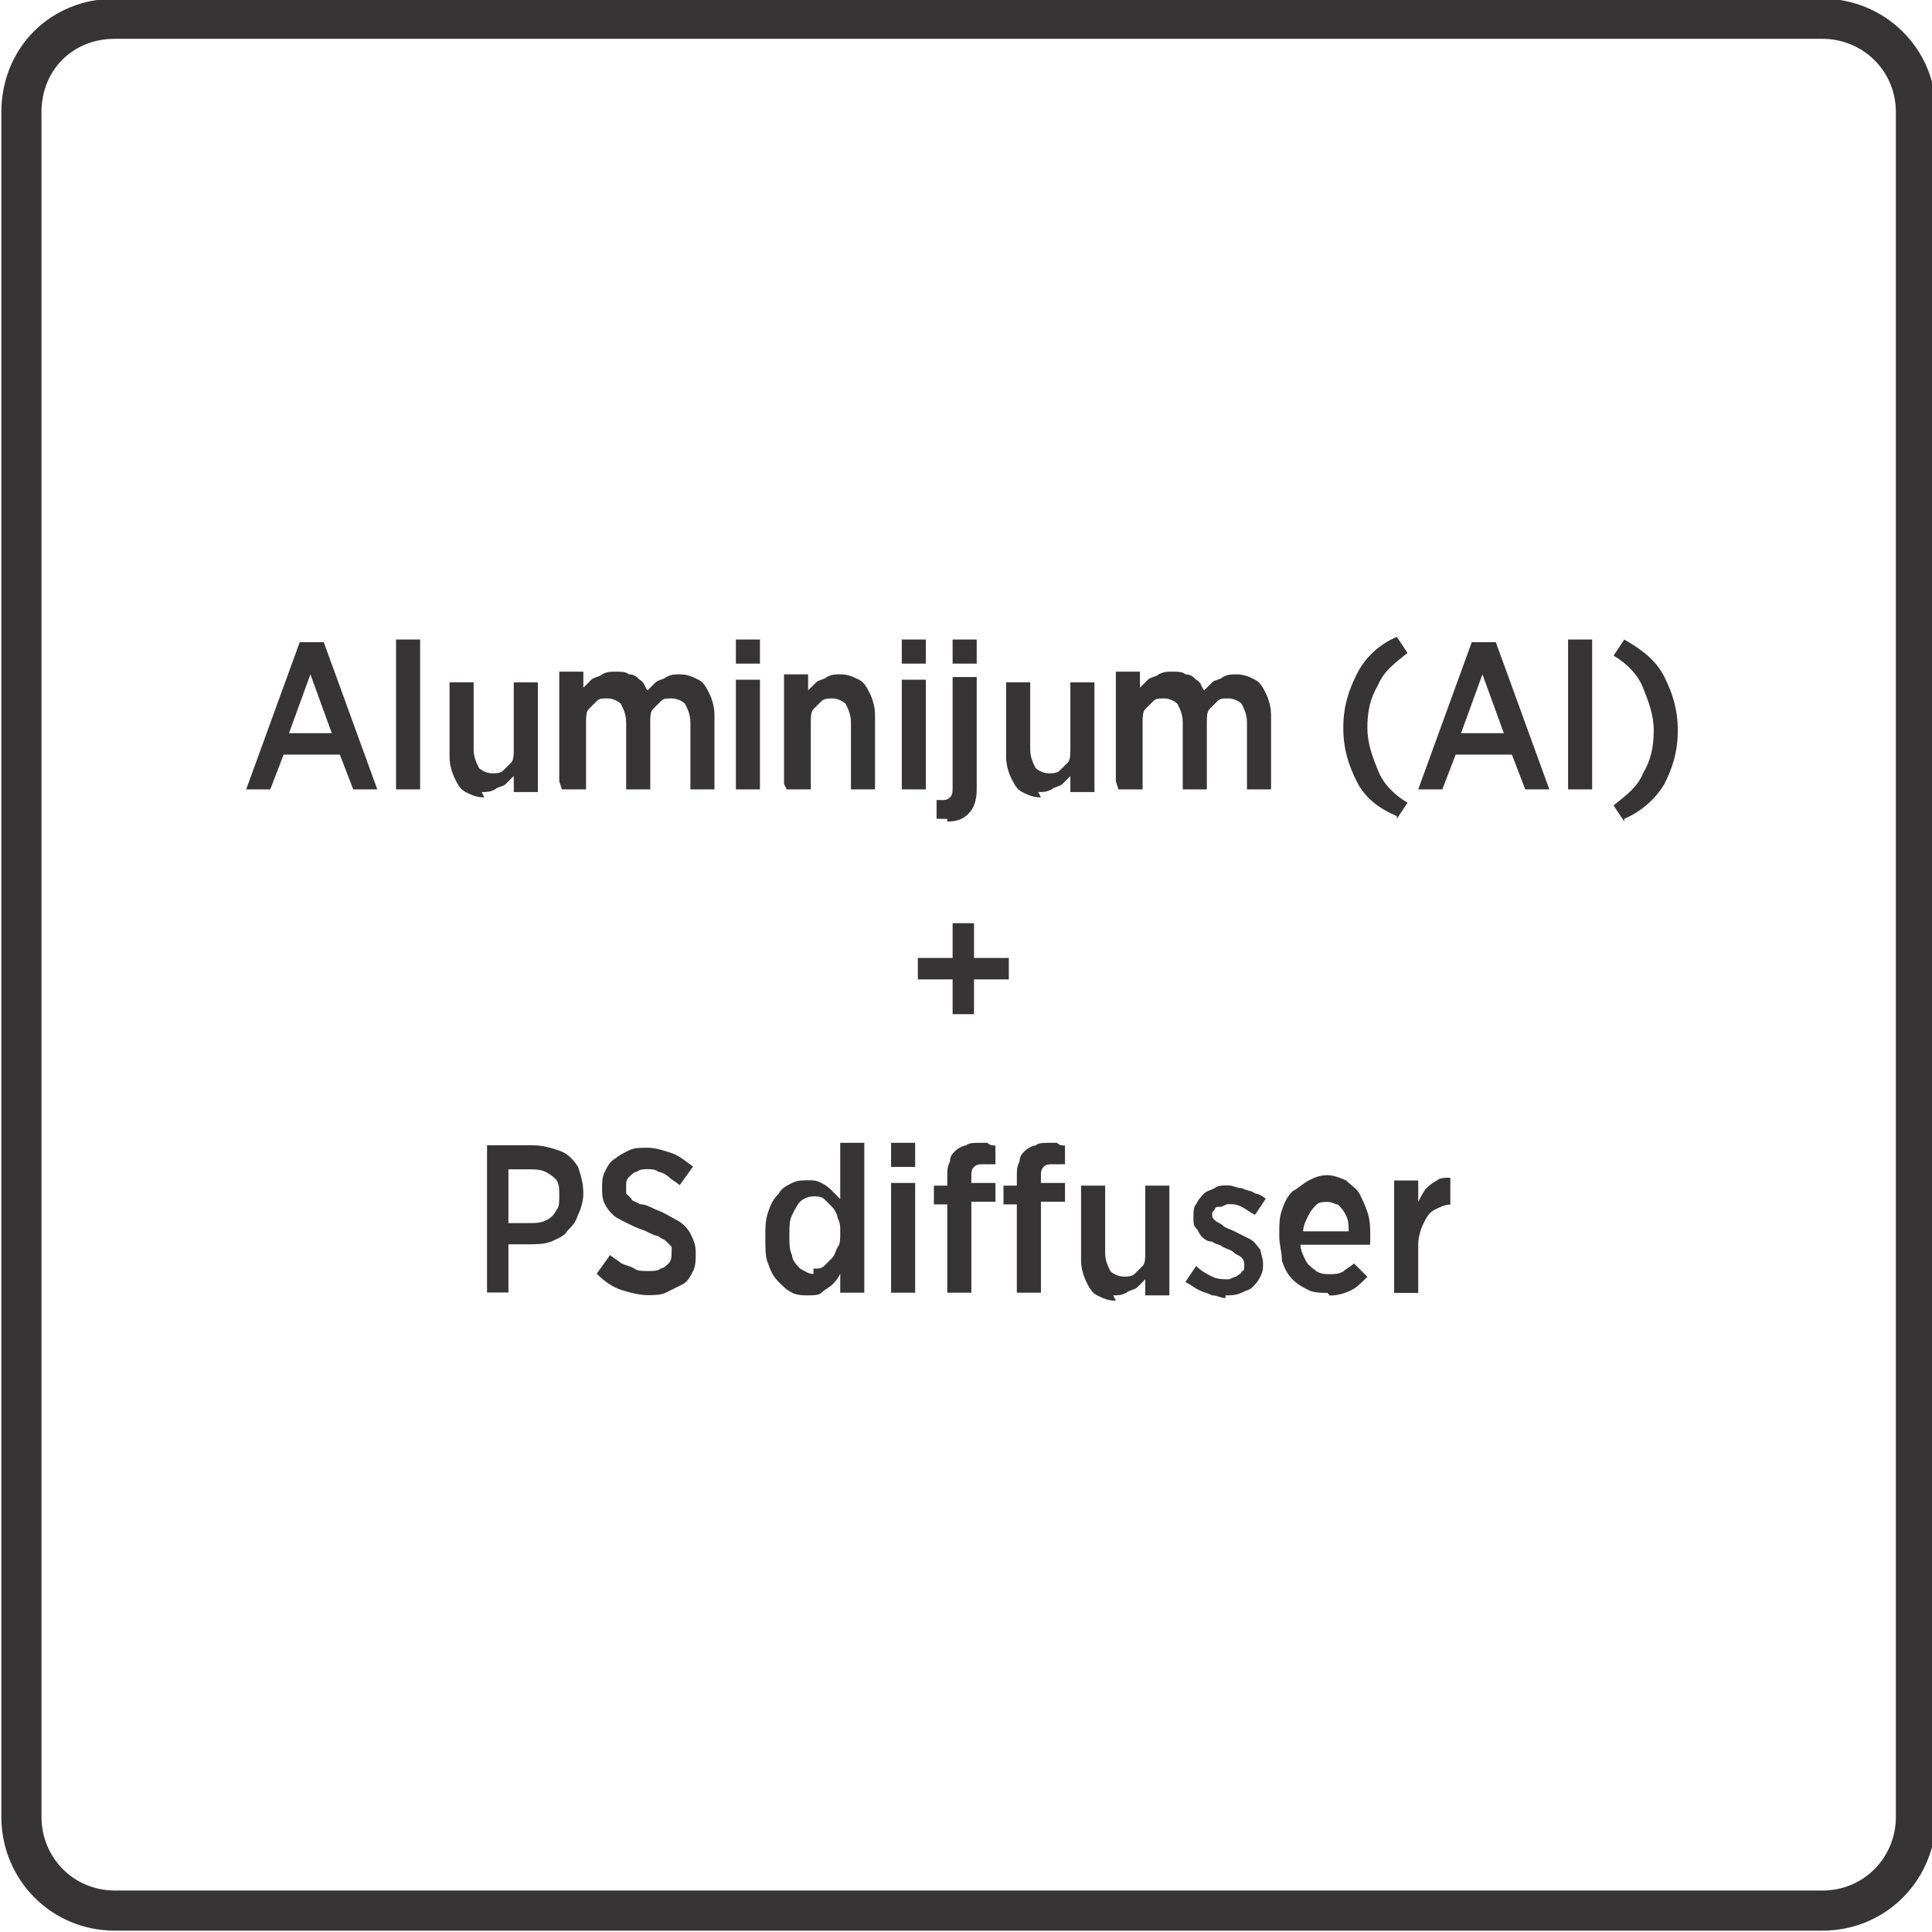
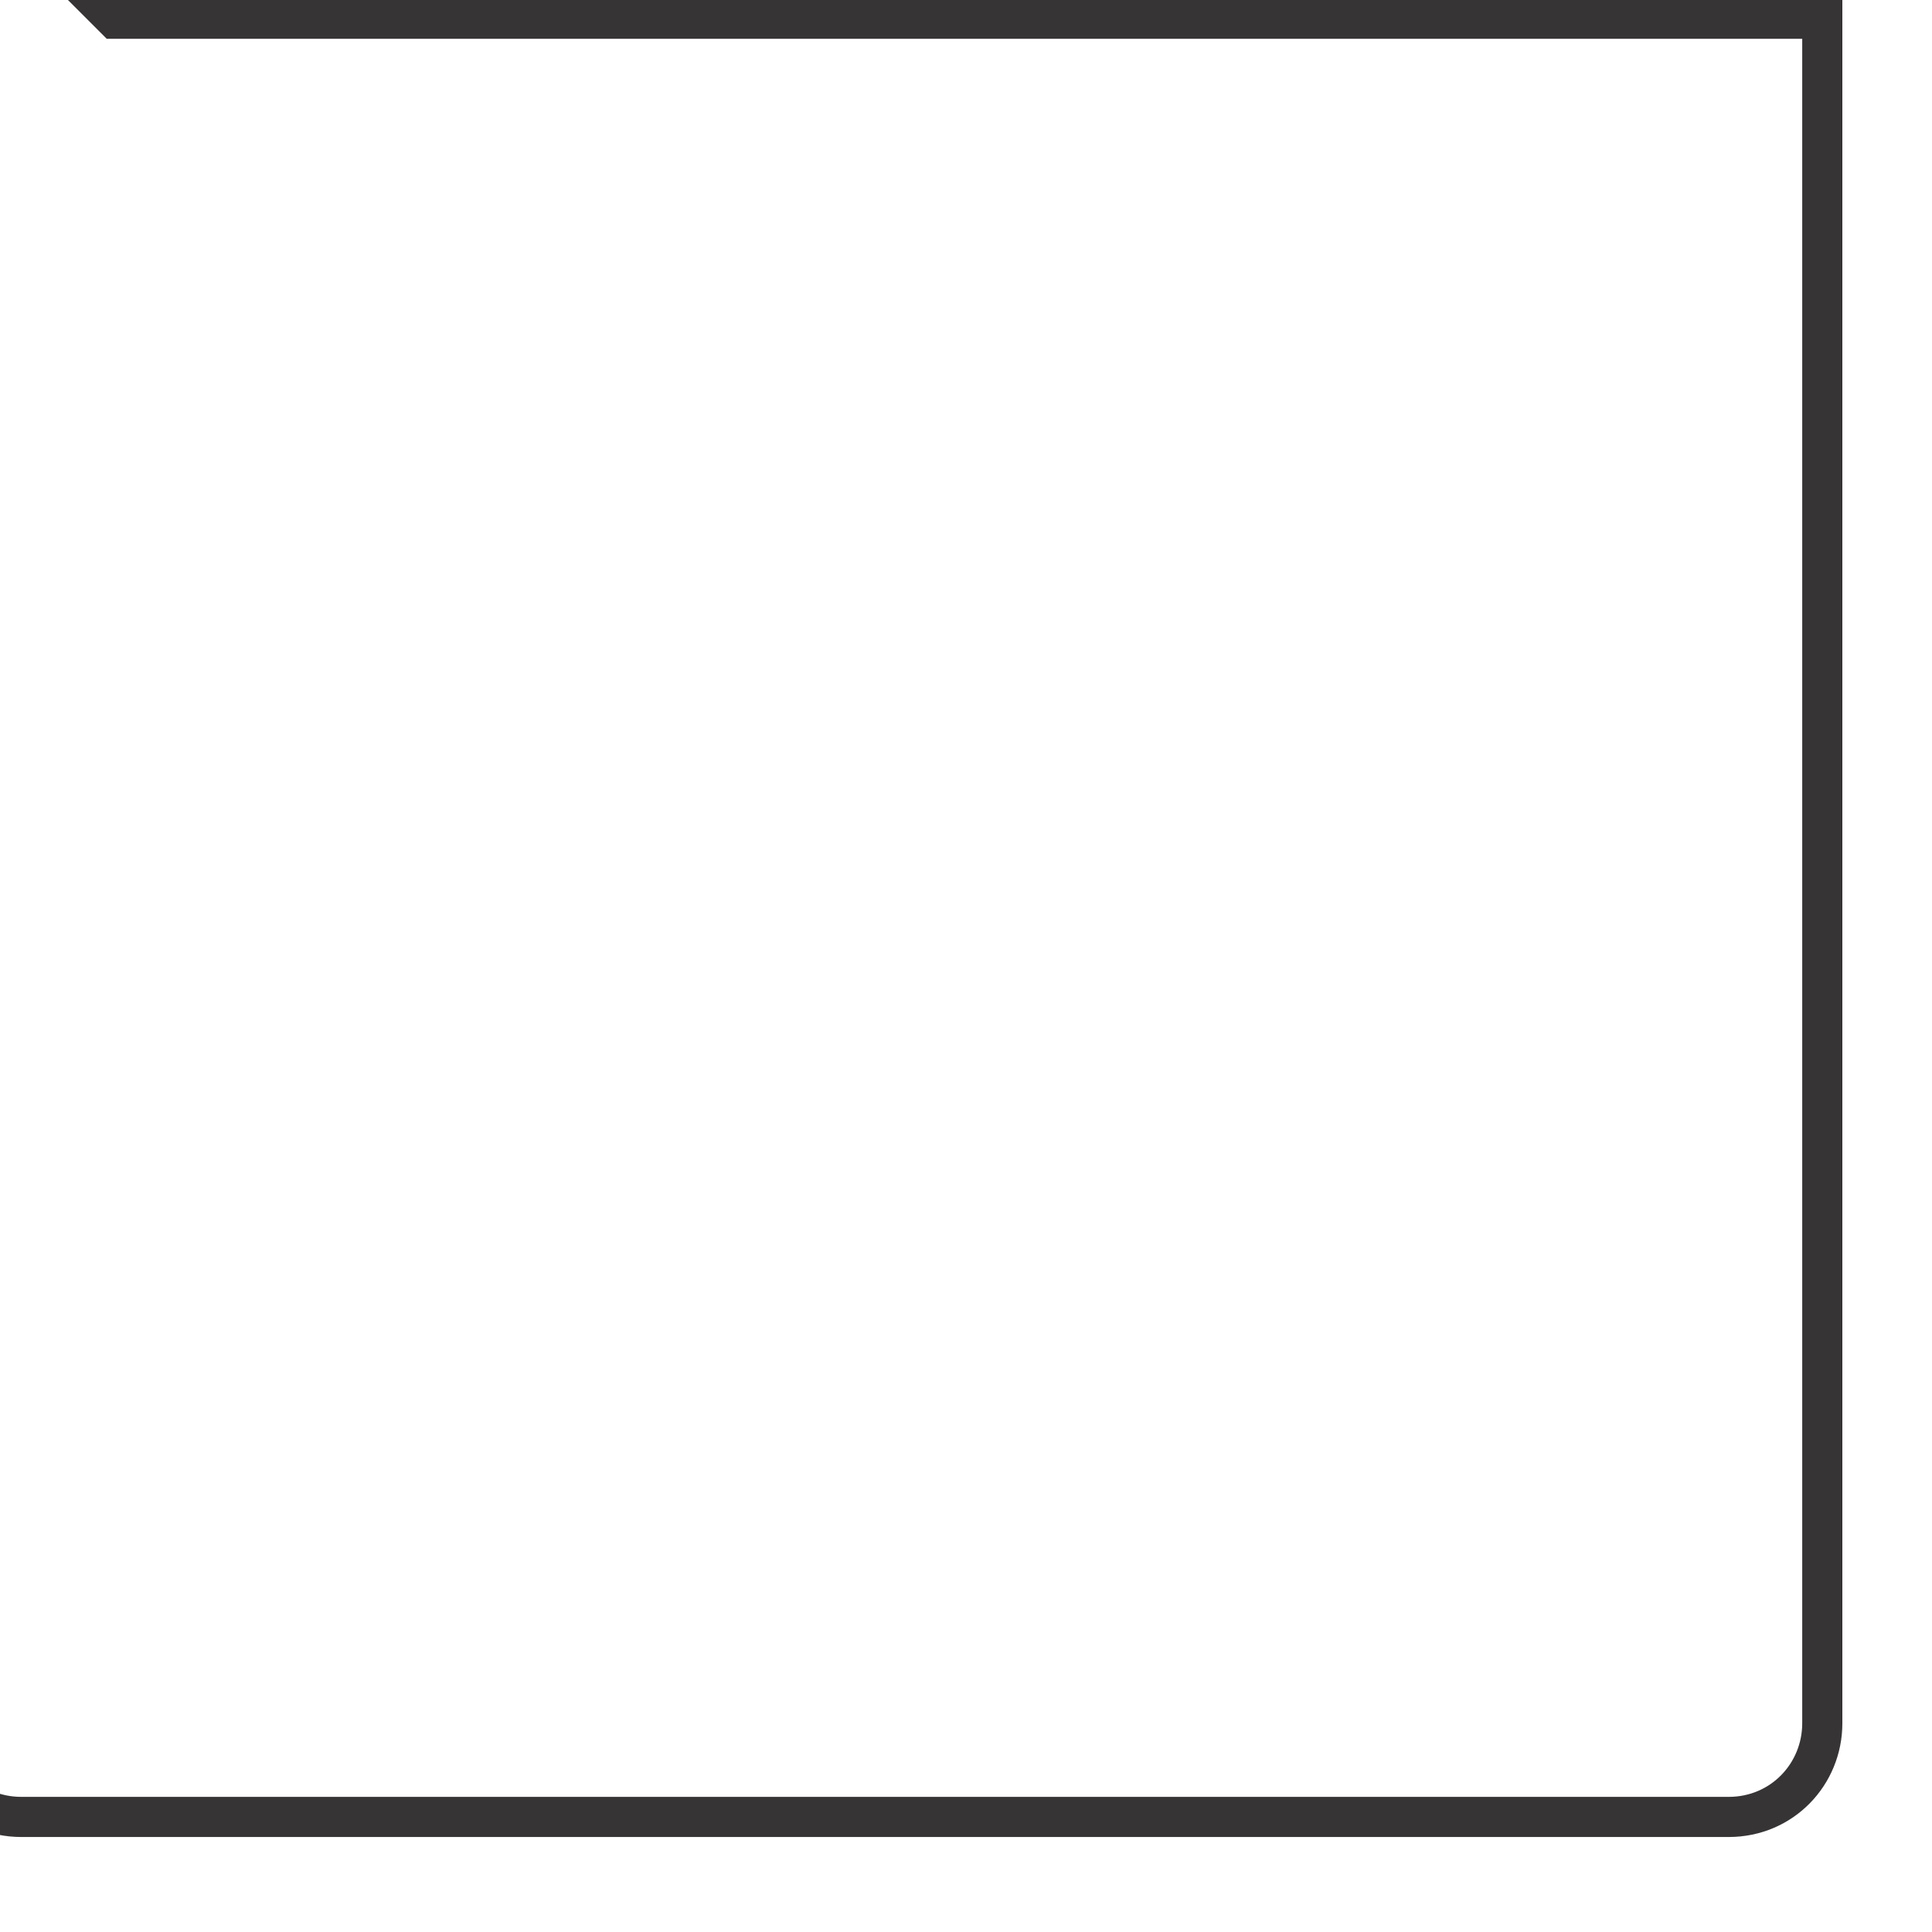
<svg xmlns="http://www.w3.org/2000/svg" xml:space="preserve" width="9.81mm" height="9.81mm" style="shape-rendering:geometricPrecision; text-rendering:geometricPrecision; image-rendering:optimizeQuality; fill-rule:evenodd; clip-rule:evenodd" viewBox="0 0 0.722 0.722">
  <defs>
    <style type="text/css">
   
    .str0 {stroke:#373435;stroke-width:0.015}
    .fil0 {fill:none;fill-rule:nonzero}
    .fil1 {fill:#373435;fill-rule:nonzero}
   
  </style>
  </defs>
  <g id="Layer_x0020_1">
-     <path class="fil0 str0" d="M0.043 0.007l0.638 0c0.019,0 0.035,0.015 0.035,0.035l0 0.637c0,0.019 -0.015,0.035 -0.035,0.035l-0.638 0c-0.02,0 -0.035,-0.016 -0.035,-0.035l0 -0.637c0,-0.02 0.015,-0.035 0.035,-0.035z" />
-     <path class="fil1" d="M0.092 0.295l0.009 0 0.005 -0.013 0.021 0 0.005 0.013 0.009 0 -0.02 -0.055 -0.009 0 -0.02 0.055zm0.016 -0.021l0.008 -0.022 0.008 0.022 -0.016 0zm0.04 0.021l0.009 0 0 -0.056 -0.009 0 0 0.056zm0.032 0.001c0.002,-1.47238e-005 0.003,-0 0.005,-0.001 0.001,-0.001 0.003,-0.001 0.004,-0.002 0.001,-0.001 0.002,-0.002 0.003,-0.003l0 0.006 0.009 0 0 -0.041 -0.009 0 0 0.025c-7.36189e-006,0.002 -0,0.004 -0.001,0.005 -0.001,0.001 -0.002,0.002 -0.003,0.003 -0.001,0.001 -0.003,0.001 -0.004,0.001 -0.002,-7.36189e-006 -0.004,-0.001 -0.005,-0.002 -0.001,-0.002 -0.002,-0.004 -0.002,-0.007l0 -0.025 -0.009 0 0 0.028c1.47238e-005,0.003 0.001,0.006 0.002,0.008 0.001,0.002 0.002,0.004 0.004,0.005 0.002,0.001 0.004,0.002 0.007,0.002zm0.03 -0.001l0.009 0 0 -0.025c1.47238e-005,-0.002 0,-0.004 0.001,-0.005 0.001,-0.001 0.002,-0.002 0.003,-0.003 0.001,-0.001 0.002,-0.001 0.004,-0.001 0.002,0 0.004,0.001 0.005,0.002 0.001,0.002 0.002,0.004 0.002,0.007l0 0.025 0.009 0 0 -0.025c1.47238e-005,-0.002 0,-0.004 0.001,-0.005 0.001,-0.001 0.002,-0.002 0.003,-0.003 0.001,-0.001 0.002,-0.001 0.004,-0.001 0.002,0 0.004,0.001 0.005,0.002 0.001,0.002 0.002,0.004 0.002,0.007l0 0.025 0.009 0 0 -0.028c-1.47238e-005,-0.003 -0.001,-0.006 -0.002,-0.008 -0.001,-0.002 -0.002,-0.004 -0.004,-0.005 -0.002,-0.001 -0.004,-0.002 -0.007,-0.002 -0.002,1.47238e-005 -0.003,0 -0.005,0.001 -0.001,0.001 -0.003,0.001 -0.004,0.002 -0.001,0.001 -0.002,0.002 -0.003,0.003 -0.001,-0.001 -0.001,-0.003 -0.003,-0.004 -0.001,-0.001 -0.002,-0.002 -0.004,-0.002 -0.001,-0.001 -0.003,-0.001 -0.005,-0.001 -0.002,1.47238e-005 -0.003,0 -0.005,0.001 -0.001,0.001 -0.003,0.001 -0.004,0.002 -0.001,0.001 -0.002,0.002 -0.003,0.003l0 -0.006 -0.009 0 0 0.041zm0.065 -0.047l0.009 0 0 -0.009 -0.009 0 0 0.009zm0 0.047l0.009 0 0 -0.041 -0.009 0 0 0.041zm0.019 0l0.009 0 0 -0.025c1.47238e-005,-0.002 0,-0.004 0.001,-0.005 0.001,-0.001 0.002,-0.002 0.003,-0.003 0.001,-0.001 0.003,-0.001 0.004,-0.001 0.002,7.36189e-006 0.004,0.001 0.005,0.002 0.001,0.002 0.002,0.004 0.002,0.007l0 0.025 0.009 0 0 -0.028c-1.47238e-005,-0.003 -0.001,-0.006 -0.002,-0.008 -0.001,-0.002 -0.002,-0.004 -0.004,-0.005 -0.002,-0.001 -0.004,-0.002 -0.007,-0.002 -0.002,1.47238e-005 -0.003,0 -0.005,0.001 -0.001,0.001 -0.003,0.001 -0.004,0.002 -0.001,0.001 -0.002,0.002 -0.003,0.003l0 -0.006 -0.009 0 0 0.041zm0.043 -0.047l0.009 0 0 -0.009 -0.009 0 0 0.009zm0 0.047l0.009 0 0 -0.041 -0.009 0 0 0.041zm0.019 -0.047l0.009 0 0 -0.009 -0.009 0 0 0.009zm-0.002 0.059c0.004,0 0.006,-0.001 0.008,-0.003 0.002,-0.002 0.003,-0.005 0.003,-0.009l0 -0.042 -0.009 0 0 0.041c-7.36189e-006,0.002 -0,0.003 -0.001,0.004 -0.001,0.001 -0.002,0.001 -0.003,0.001 -0.001,0 -0.001,-8.09808e-005 -0.002,-0l0 0.007c0.001,0 0.001,0 0.002,0 0.001,7.36189e-005 0.001,0 0.002,0zm0.034 -0.011c0.002,-1.47238e-005 0.003,-0 0.005,-0.001 0.001,-0.001 0.003,-0.001 0.004,-0.002 0.001,-0.001 0.002,-0.002 0.003,-0.003l0 0.006 0.009 0 0 -0.041 -0.009 0 0 0.025c-7.36189e-006,0.002 -0,0.004 -0.001,0.005 -0.001,0.001 -0.002,0.002 -0.003,0.003 -0.001,0.001 -0.003,0.001 -0.004,0.001 -0.002,-7.36189e-006 -0.004,-0.001 -0.005,-0.002 -0.001,-0.002 -0.002,-0.004 -0.002,-0.007l0 -0.025 -0.009 0 0 0.028c1.47238e-005,0.003 0.001,0.006 0.002,0.008 0.001,0.002 0.002,0.004 0.004,0.005 0.002,0.001 0.004,0.002 0.007,0.002zm0.03 -0.001l0.009 0 0 -0.025c1.47238e-005,-0.002 0,-0.004 0.001,-0.005 0.001,-0.001 0.002,-0.002 0.003,-0.003 0.001,-0.001 0.002,-0.001 0.004,-0.001 0.002,0 0.004,0.001 0.005,0.002 0.001,0.002 0.002,0.004 0.002,0.007l0 0.025 0.009 0 0 -0.025c1.47238e-005,-0.002 0,-0.004 0.001,-0.005 0.001,-0.001 0.002,-0.002 0.003,-0.003 0.001,-0.001 0.002,-0.001 0.004,-0.001 0.002,0 0.004,0.001 0.005,0.002 0.001,0.002 0.002,0.004 0.002,0.007l0 0.025 0.009 0 0 -0.028c-1.47238e-005,-0.003 -0.001,-0.006 -0.002,-0.008 -0.001,-0.002 -0.002,-0.004 -0.004,-0.005 -0.002,-0.001 -0.004,-0.002 -0.007,-0.002 -0.002,1.47238e-005 -0.003,0 -0.005,0.001 -0.001,0.001 -0.003,0.001 -0.004,0.002 -0.001,0.001 -0.002,0.002 -0.003,0.003 -0.001,-0.001 -0.001,-0.003 -0.003,-0.004 -0.001,-0.001 -0.002,-0.002 -0.004,-0.002 -0.001,-0.001 -0.003,-0.001 -0.005,-0.001 -0.002,1.47238e-005 -0.003,0 -0.005,0.001 -0.001,0.001 -0.003,0.001 -0.004,0.002 -0.001,0.001 -0.002,0.002 -0.003,0.003l0 -0.006 -0.009 0 0 0.041zm0.104 0.011l0.004 -0.006c-0.005,-0.003 -0.009,-0.007 -0.011,-0.012 -0.002,-0.005 -0.004,-0.01 -0.004,-0.016 -1.47238e-005,-0.006 0.001,-0.011 0.004,-0.016 0.002,-0.005 0.006,-0.008 0.011,-0.012l-0.004 -0.006c-0.007,0.003 -0.012,0.008 -0.015,0.014 -0.003,0.006 -0.005,0.012 -0.005,0.02 0,0.008 0.002,0.014 0.005,0.02 0.003,0.006 0.008,0.01 0.015,0.013zm0.008 -0.011l0.009 0 0.005 -0.013 0.021 0 0.005 0.013 0.009 0 -0.02 -0.055 -0.009 0 -0.02 0.055zm0.016 -0.021l0.008 -0.022 0.008 0.022 -0.016 0zm0.04 0.021l0.009 0 0 -0.056 -0.009 0 0 0.056zm0.021 0.011c0.007,-0.003 0.012,-0.008 0.015,-0.013 0.003,-0.006 0.005,-0.012 0.005,-0.02 -7.36189e-006,-0.008 -0.002,-0.014 -0.005,-0.02 -0.003,-0.006 -0.008,-0.01 -0.015,-0.014l-0.004 0.006c0.005,0.003 0.009,0.007 0.011,0.012 0.002,0.005 0.004,0.01 0.004,0.016 7.36189e-006,0.006 -0.001,0.011 -0.004,0.016 -0.002,0.005 -0.006,0.008 -0.011,0.012l0.004 0.006zm-0.251 0.073l0.008 0 0 -0.013 0.013 0 0 -0.008 -0.013 0 0 -0.013 -0.008 0 0 0.013 -0.013 0 0 0.008 0.013 0 0 0.013zm-0.175 0.104l0.009 0 0 -0.018 0.008 0c0.003,-4.41713e-005 0.005,-0 0.008,-0.001 0.002,-0.001 0.005,-0.002 0.006,-0.004 0.002,-0.002 0.003,-0.003 0.004,-0.006 0.001,-0.002 0.002,-0.005 0.002,-0.008l0 -0c-2.94476e-005,-0.004 -0.001,-0.007 -0.002,-0.01 -0.002,-0.003 -0.004,-0.005 -0.007,-0.006 -0.003,-0.001 -0.006,-0.002 -0.01,-0.002l-0.017 0 0 0.055zm0.009 -0.026l0 -0.02 0.008 0c0.002,0 0.004,0 0.006,0.001 0.002,0.001 0.003,0.002 0.004,0.003 0.001,0.002 0.001,0.003 0.001,0.006l0 8.09808e-005c0,0.002 -0,0.004 -0.001,0.005 -0.001,0.002 -0.002,0.003 -0.004,0.004 -0.002,0.001 -0.004,0.001 -0.006,0.001l-0.008 0zm0.052 0.027c0.003,-1.47238e-005 0.005,-0 0.007,-0.001 0.002,-0.001 0.004,-0.002 0.006,-0.003 0.002,-0.001 0.003,-0.003 0.004,-0.005 0.001,-0.002 0.001,-0.004 0.001,-0.007l0 -0c0,-0.003 -0.001,-0.005 -0.002,-0.007 -0.001,-0.002 -0.003,-0.004 -0.005,-0.005 -0.002,-0.001 -0.005,-0.003 -0.008,-0.004 -0.002,-0.001 -0.004,-0.002 -0.006,-0.002 -0.001,-0.001 -0.003,-0.001 -0.003,-0.002 -0.001,-0.001 -0.001,-0.001 -0.002,-0.002 -0,-0.001 -0,-0.002 -0,-0.003l0 -8.09808e-005c7.36189e-006,-0.001 0,-0.002 0.001,-0.003 0.001,-0.001 0.002,-0.002 0.003,-0.002 0.001,-0.001 0.003,-0.001 0.004,-0.001 0.001,0 0.003,0 0.004,0.001 0.001,0 0.003,0.001 0.004,0.002 0.001,0.001 0.003,0.002 0.004,0.003l0.005 -0.007c-0.003,-0.002 -0.005,-0.004 -0.008,-0.005 -0.003,-0.001 -0.006,-0.002 -0.009,-0.002 -0.003,7.36189e-006 -0.005,0 -0.007,0.001 -0.002,0.001 -0.004,0.002 -0.005,0.003 -0.002,0.001 -0.003,0.003 -0.004,0.005 -0.001,0.002 -0.001,0.004 -0.001,0.006l0 0c0,0.002 0,0.004 0.001,0.006 0.001,0.002 0.002,0.003 0.003,0.004 0.001,0.001 0.003,0.002 0.005,0.003 0.002,0.001 0.004,0.002 0.007,0.003 0.002,0.001 0.004,0.002 0.005,0.002 0.001,0.001 0.002,0.001 0.003,0.002 0.001,0.001 0.001,0.001 0.002,0.002 0,0.001 0,0.002 0,0.002l0 7.36189e-005c-7.36189e-006,0.001 -0,0.003 -0.001,0.004 -0.001,0.001 -0.002,0.002 -0.003,0.002 -0.001,0.001 -0.003,0.001 -0.005,0.001 -0.002,-1.47238e-005 -0.004,-0 -0.005,-0.001 -0.002,-0.001 -0.003,-0.001 -0.005,-0.002 -0.001,-0.001 -0.003,-0.002 -0.004,-0.003l-0.005 0.007c0.003,0.003 0.006,0.005 0.009,0.006 0.003,0.001 0.007,0.002 0.01,0.002zm0.06 8.09808e-005c0.002,-1.47238e-005 0.004,-0 0.005,-0.001 0.001,-0.001 0.003,-0.002 0.004,-0.003 0.001,-0.001 0.002,-0.002 0.003,-0.004l0 0.007 0.009 0 0 -0.056 -0.009 0 0 0.021c-0.001,-0.001 -0.002,-0.002 -0.003,-0.003 -0.001,-0.001 -0.002,-0.002 -0.004,-0.003 -0.002,-0.001 -0.003,-0.001 -0.005,-0.001 -0.002,0 -0.004,0 -0.006,0.001 -0.002,0.001 -0.004,0.002 -0.005,0.004 -0.002,0.002 -0.003,0.004 -0.004,0.007 -0.001,0.003 -0.001,0.006 -0.001,0.009l0 0.001c2.94476e-005,0.003 0,0.007 0.001,0.009 0.001,0.003 0.002,0.005 0.004,0.007 0.002,0.002 0.003,0.003 0.005,0.004 0.002,0.001 0.004,0.001 0.006,0.001zm0.002 -0.008c-0.002,-1.47238e-005 -0.003,-0.001 -0.005,-0.002 -0.001,-0.001 -0.003,-0.003 -0.003,-0.005 -0.001,-0.002 -0.001,-0.004 -0.001,-0.007l0 -0.001c1.47238e-005,-0.003 0,-0.005 0.001,-0.007 0.001,-0.002 0.002,-0.004 0.003,-0.005 0.001,-0.001 0.003,-0.002 0.005,-0.002 0.001,0 0.003,0 0.004,0.001 0.001,0.001 0.002,0.002 0.003,0.003 0.001,0.001 0.002,0.003 0.002,0.004 0.001,0.002 0.001,0.003 0.001,0.005l0 0.001c-1.47238e-005,0.002 -0,0.004 -0.001,0.005 -0.001,0.002 -0.001,0.003 -0.002,0.004 -0.001,0.001 -0.002,0.002 -0.003,0.003 -0.001,0.001 -0.002,0.001 -0.004,0.001zm0.029 -0.04l0.009 0 0 -0.009 -0.009 0 0 0.009zm0 0.047l0.009 0 0 -0.041 -0.009 0 0 0.041zm0.021 0l0.009 0 0 -0.034 0.009 0 0 -0.007 -0.009 0 0 -0.002c0,-0.002 0,-0.003 0.001,-0.004 0.001,-0.001 0.002,-0.001 0.004,-0.001 0.001,0 0.002,6.6257e-005 0.002,0 0.001,0 0.001,0 0.002,0l0 -0.007c-0.001,-0 -0.002,-0 -0.003,-0.001 -0.001,-0 -0.002,-0 -0.003,-0 -0.002,0 -0.004,0 -0.005,0.001 -0.001,0 -0.003,0.001 -0.004,0.002 -0.001,0.001 -0.002,0.002 -0.002,0.004 -0.001,0.002 -0.001,0.003 -0.001,0.006l0 0.003 -0.005 0 0 0.007 0.005 0 0 0.034zm0.026 0l0.009 0 0 -0.034 0.009 0 0 -0.007 -0.009 0 0 -0.002c0,-0.002 0,-0.003 0.001,-0.004 0.001,-0.001 0.002,-0.001 0.004,-0.001 0.001,0 0.002,6.6257e-005 0.002,0 0.001,0 0.001,0 0.002,0l0 -0.007c-0.001,-0 -0.002,-0 -0.003,-0.001 -0.001,-0 -0.002,-0 -0.003,-0 -0.002,0 -0.004,0 -0.005,0.001 -0.001,0 -0.003,0.001 -0.004,0.002 -0.001,0.001 -0.002,0.002 -0.002,0.004 -0.001,0.002 -0.001,0.003 -0.001,0.006l0 0.003 -0.005 0 0 0.007 0.005 0 0 0.034zm0.036 0.001c0.002,-1.47238e-005 0.003,-0 0.005,-0.001 0.001,-0.001 0.003,-0.001 0.004,-0.002 0.001,-0.001 0.002,-0.002 0.003,-0.003l0 0.006 0.009 0 0 -0.041 -0.009 0 0 0.025c-7.36189e-006,0.002 -0,0.004 -0.001,0.005 -0.001,0.001 -0.002,0.002 -0.003,0.003 -0.001,0.001 -0.003,0.001 -0.004,0.001 -0.002,-7.36189e-006 -0.004,-0.001 -0.005,-0.002 -0.001,-0.002 -0.002,-0.004 -0.002,-0.007l0 -0.025 -0.009 0 0 0.028c1.47238e-005,0.003 0.001,0.006 0.002,0.008 0.001,0.002 0.002,0.004 0.004,0.005 0.002,0.001 0.004,0.002 0.007,0.002zm0.042 0c0.002,0 0.004,-0 0.006,-0.001 0.002,-0.001 0.003,-0.001 0.004,-0.002 0.001,-0.001 0.002,-0.002 0.003,-0.004 0.001,-0.002 0.001,-0.003 0.001,-0.005l0 -8.09808e-005c-2.20857e-005,-0.002 -0.001,-0.004 -0.001,-0.005 -0.001,-0.001 -0.002,-0.003 -0.004,-0.004 -0.002,-0.001 -0.004,-0.002 -0.006,-0.003 -0.002,-0.001 -0.003,-0.001 -0.004,-0.002 -0.001,-0.001 -0.002,-0.001 -0.003,-0.002 -0.001,-0.001 -0.001,-0.001 -0.001,-0.002l0 -0c0,-0.001 0,-0.001 0.001,-0.002 0,-0.001 0.001,-0.001 0.002,-0.001 0.001,-0 0.002,-0.001 0.003,-0.001 0.002,7.36189e-006 0.003,0 0.005,0.001 0.002,0.001 0.003,0.002 0.005,0.003l0.004 -0.006c-0.001,-0.001 -0.003,-0.002 -0.004,-0.002 -0.001,-0.001 -0.003,-0.001 -0.005,-0.002 -0.002,-0 -0.003,-0.001 -0.005,-0.001 -0.002,0 -0.004,0 -0.005,0.001 -0.002,0.001 -0.003,0.001 -0.004,0.002 -0.001,0.001 -0.002,0.002 -0.003,0.004 -0.001,0.001 -0.001,0.003 -0.001,0.005l0 0c7.36189e-006,0.002 0,0.003 0.001,0.004 0.001,0.001 0.001,0.002 0.002,0.003 0.001,0.001 0.002,0.002 0.004,0.002 0.001,0.001 0.003,0.001 0.004,0.002 0.002,0.001 0.003,0.001 0.004,0.002 0.001,0.001 0.002,0.001 0.003,0.002 0.001,0.001 0.001,0.002 0.001,0.003l0 8.09808e-005c0,0.001 -0,0.002 -0.001,0.002 -0,0.001 -0.001,0.001 -0.002,0.002 -0.001,0 -0.002,0.001 -0.003,0.001 -0.002,-1.47238e-005 -0.004,-0 -0.006,-0.001 -0.002,-0.001 -0.004,-0.002 -0.006,-0.004l-0.004 0.006c0.002,0.001 0.003,0.002 0.005,0.003 0.002,0.001 0.003,0.001 0.005,0.002 0.002,0 0.003,0.001 0.005,0.001zm0.039 7.36189e-005c0.003,-7.36189e-006 0.006,-0.001 0.008,-0.002 0.002,-0.001 0.004,-0.003 0.006,-0.005l-0.005 -0.005c-0.001,0.001 -0.003,0.002 -0.004,0.003 -0.002,0.001 -0.003,0.001 -0.005,0.001 -0.002,0 -0.003,-0 -0.005,-0.001 -0.001,-0.001 -0.003,-0.002 -0.004,-0.004 -0.001,-0.002 -0.002,-0.004 -0.002,-0.006l0.026 0c3.68095e-005,-0.001 6.6257e-005,-0.001 6.6257e-005,-0.002 7.36189e-006,-0.001 7.36189e-006,-0.001 7.36189e-006,-0.001 0,-0.003 -0,-0.006 -0.001,-0.009 -0.001,-0.003 -0.002,-0.005 -0.003,-0.007 -0.001,-0.002 -0.003,-0.003 -0.005,-0.005 -0.002,-0.001 -0.005,-0.002 -0.007,-0.002 -0.003,1.47238e-005 -0.005,0.001 -0.007,0.002 -0.002,0.001 -0.004,0.003 -0.006,0.004 -0.002,0.002 -0.003,0.004 -0.004,0.007 -0.001,0.003 -0.001,0.005 -0.001,0.009l0 0.001c1.47238e-005,0.003 0.001,0.006 0.001,0.009 0.001,0.003 0.002,0.005 0.004,0.007 0.002,0.002 0.004,0.003 0.006,0.004 0.002,0.001 0.005,0.001 0.007,0.001zm-0.01 -0.024c0,-0.002 0.001,-0.004 0.002,-0.006 0.001,-0.002 0.002,-0.003 0.003,-0.004 0.001,-0.001 0.003,-0.001 0.004,-0.001 0.002,7.36189e-006 0.003,0.001 0.004,0.001 0.001,0.001 0.002,0.002 0.003,0.004 0.001,0.002 0.001,0.004 0.001,0.006l-0.017 0zm0.034 0.023l0.009 0 0 -0.018c1.47238e-005,-0.003 0.001,-0.006 0.002,-0.008 0.001,-0.002 0.002,-0.004 0.004,-0.005 0.002,-0.001 0.004,-0.002 0.006,-0.002l0 0 0 -0.01c-0.002,-8.83427e-005 -0.004,0 -0.005,0.001 -0.002,0.001 -0.003,0.002 -0.004,0.003 -0.001,0.001 -0.002,0.003 -0.003,0.005l0 -0.008 -0.009 0 0 0.041z" />
+     <path class="fil0 str0" d="M0.043 0.007l0.638 0l0 0.637c0,0.019 -0.015,0.035 -0.035,0.035l-0.638 0c-0.02,0 -0.035,-0.016 -0.035,-0.035l0 -0.637c0,-0.02 0.015,-0.035 0.035,-0.035z" />
  </g>
</svg>